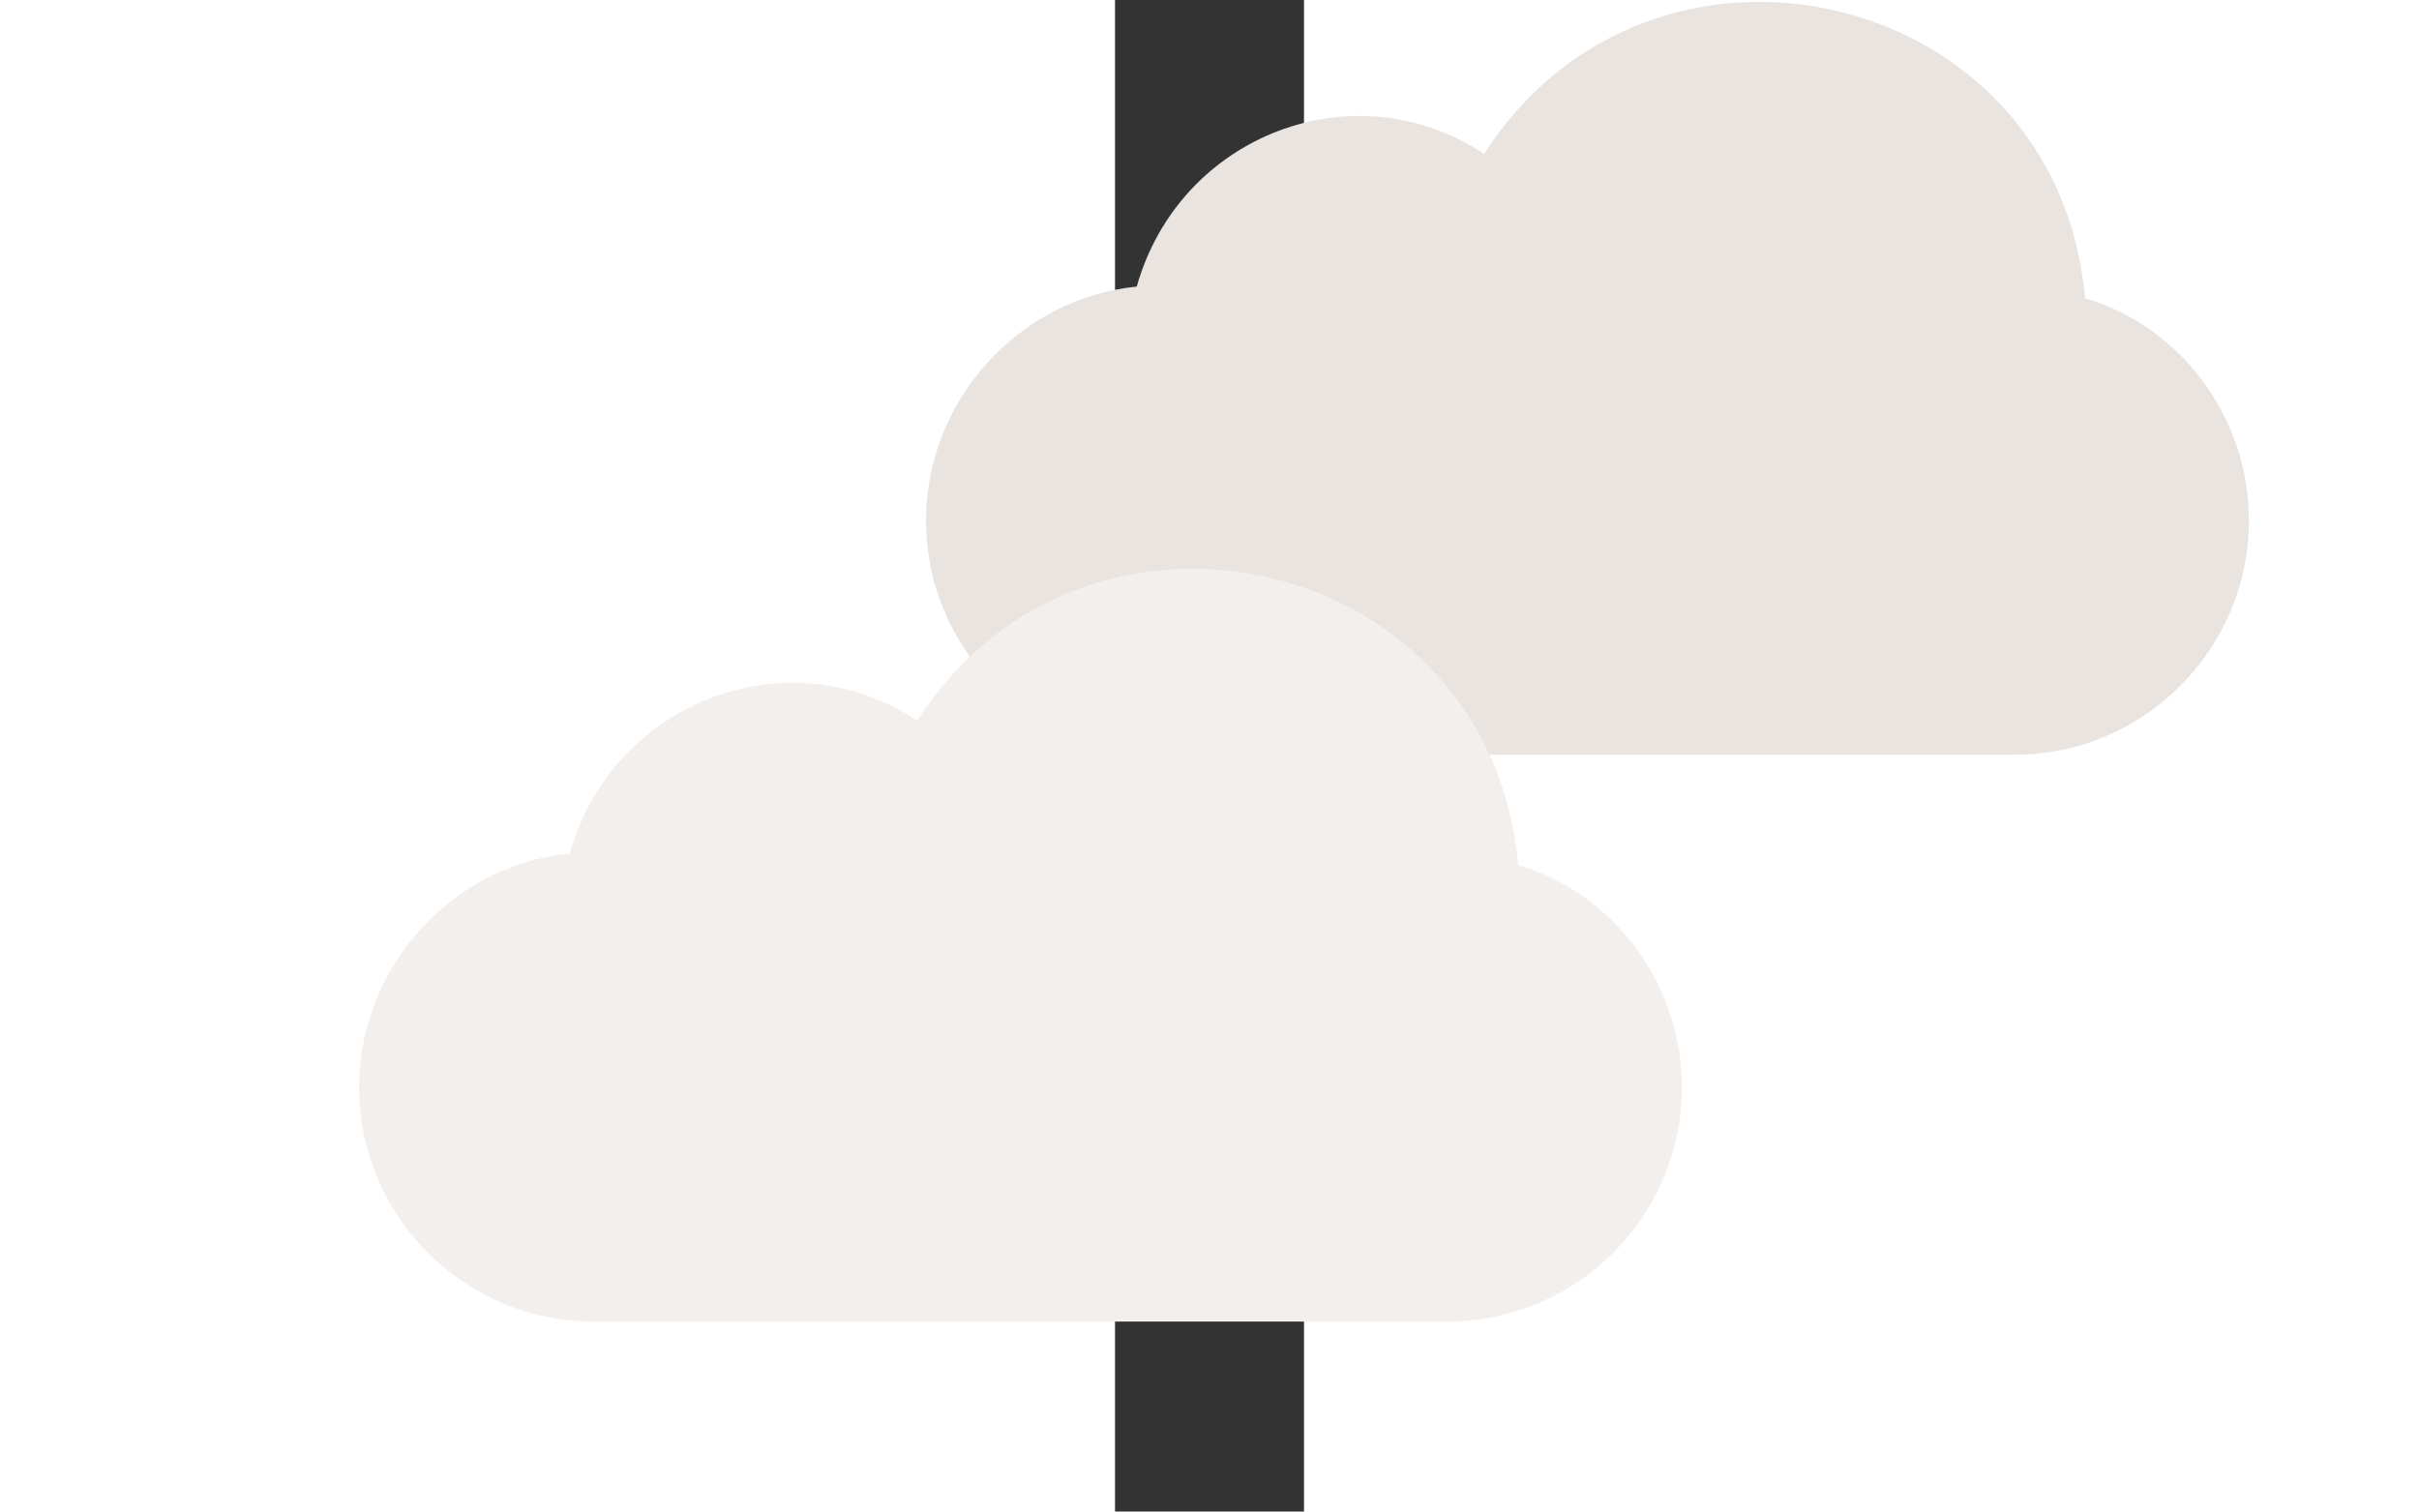
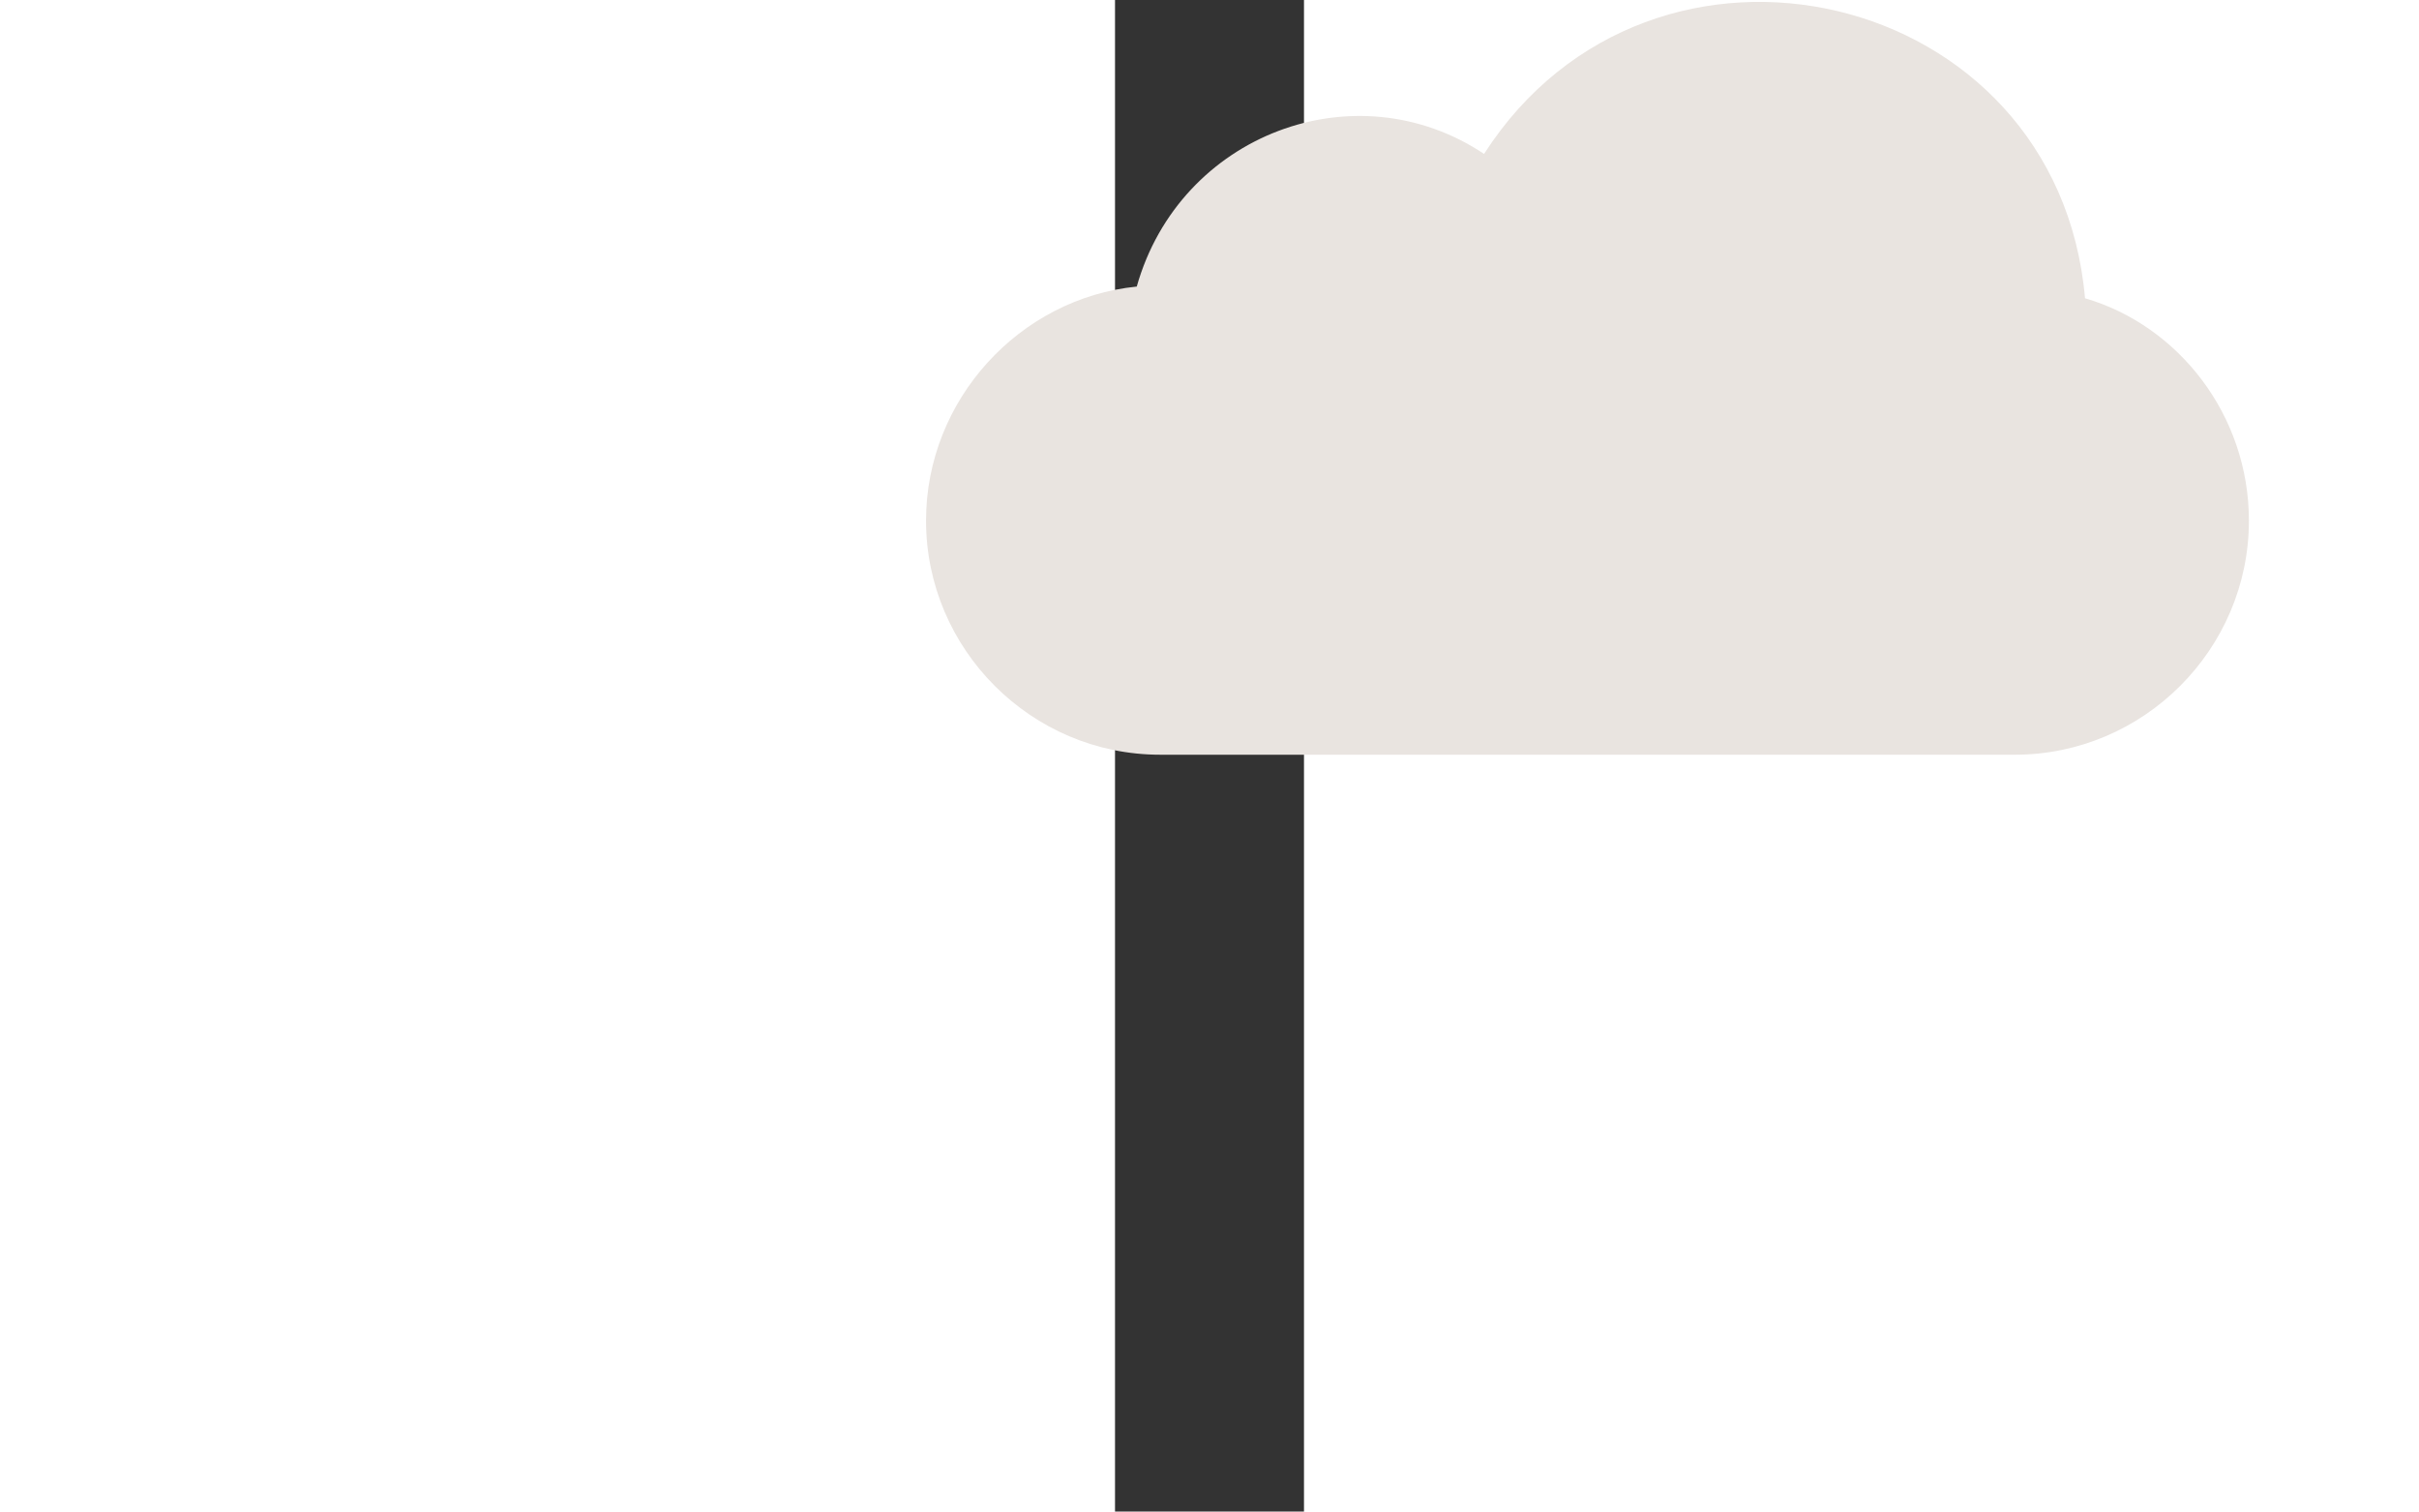
<svg xmlns="http://www.w3.org/2000/svg" width="800pt" height="500pt" version="1.1" viewBox="0 0 100 800">
  <rect x="0" y="0" width="100" height="800" fill="#333333" stroke="none" />
  <defs>
    <symbol id="u">
-       <path d="m6.922-0.406c-0.355 0.18-0.73 0.312-1.125 0.406-0.387 0.094-0.789 0.141-1.203 0.141-1.25 0-2.246-0.348-2.984-1.047-0.73-0.695-1.094-1.645-1.094-2.844 0-1.207 0.363-2.16 1.094-2.859 0.738-0.707 1.734-1.062 2.984-1.062 0.414 0 0.816 0.047 1.203 0.141 0.395 0.094 0.77 0.234 1.125 0.422v1.562c-0.367-0.25-0.727-0.43-1.078-0.547-0.344-0.113-0.711-0.172-1.094-0.172-0.688 0-1.234 0.227-1.641 0.672-0.398 0.449-0.594 1.062-0.594 1.844 0 0.773 0.195 1.383 0.594 1.828 0.406 0.438 0.953 0.656 1.641 0.656 0.383 0 0.75-0.055 1.094-0.172 0.352-0.113 0.711-0.289 1.078-0.531z" />
-     </symbol>
+       </symbol>
    <symbol id="a">
-       <path d="m5.062-4.109c-0.156-0.07-0.312-0.125-0.469-0.156-0.156-0.039-0.312-0.062-0.469-0.062-0.469 0-0.828 0.152-1.078 0.453-0.25 0.293-0.375 0.715-0.375 1.266v2.609h-1.797v-5.641h1.797v0.922c0.227-0.375 0.492-0.645 0.797-0.812 0.301-0.164 0.66-0.25 1.078-0.25 0.062 0 0.129 0.008 0.203 0.016 0.07 0 0.176 0.008 0.312 0.016z" />
-     </symbol>
+       </symbol>
    <symbol id="b">
      <path d="m6.5-2.844v0.516h-4.219c0.039 0.43 0.191 0.75 0.453 0.969 0.27 0.211 0.641 0.312 1.109 0.312 0.375 0 0.758-0.055 1.156-0.172 0.406-0.113 0.816-0.285 1.234-0.516v1.391c-0.43 0.168-0.855 0.289-1.281 0.359-0.43 0.082-0.855 0.125-1.281 0.125-1.023 0-1.82-0.254-2.391-0.766-0.562-0.52-0.844-1.25-0.844-2.188 0-0.926 0.273-1.648 0.828-2.172 0.562-0.531 1.332-0.797 2.312-0.797 0.883 0 1.594 0.266 2.125 0.797s0.797 1.246 0.797 2.141zm-1.844-0.594c0-0.344-0.105-0.617-0.312-0.828-0.199-0.207-0.461-0.312-0.781-0.312-0.344 0-0.625 0.102-0.844 0.297-0.219 0.188-0.359 0.469-0.422 0.844z" />
    </symbol>
    <symbol id="d">
      <path d="m3.406-2.547c-0.387 0-0.672 0.07-0.859 0.203-0.188 0.125-0.281 0.312-0.281 0.562 0 0.23 0.07 0.414 0.219 0.547 0.156 0.125 0.367 0.188 0.641 0.188 0.344 0 0.629-0.117 0.859-0.359 0.238-0.25 0.359-0.555 0.359-0.922v-0.219zm2.75-0.672v3.219h-1.812v-0.844c-0.25 0.344-0.527 0.594-0.828 0.75-0.305 0.156-0.668 0.234-1.094 0.234-0.594 0-1.074-0.164-1.438-0.5-0.367-0.344-0.547-0.785-0.547-1.328 0-0.664 0.227-1.148 0.688-1.453 0.457-0.312 1.172-0.469 2.141-0.469h1.078v-0.141c0-0.289-0.117-0.5-0.344-0.625-0.23-0.133-0.586-0.203-1.062-0.203-0.387 0-0.746 0.039-1.078 0.109-0.336 0.074-0.641 0.188-0.922 0.344v-1.375c0.383-0.094 0.77-0.16 1.156-0.203 0.395-0.051 0.785-0.078 1.172-0.078 1.02 0 1.754 0.203 2.203 0.609 0.457 0.398 0.688 1.047 0.688 1.953z" />
    </symbol>
    <symbol id="c">
      <path d="m2.844-7.25v1.609h1.859v1.281h-1.859v2.391c0 0.273 0.051 0.453 0.156 0.547 0.102 0.086 0.305 0.125 0.609 0.125h0.938v1.297h-1.547c-0.719 0-1.23-0.145-1.531-0.438-0.293-0.301-0.438-0.812-0.438-1.531v-2.391h-0.891v-1.281h0.891v-1.609z" />
    </symbol>
    <symbol id="m">
-       <path d="m4.703-4.828v-3.016h1.828v7.844h-1.828v-0.812c-0.242 0.336-0.512 0.578-0.812 0.734-0.305 0.145-0.652 0.219-1.047 0.219-0.688 0-1.258-0.273-1.703-0.828-0.449-0.551-0.672-1.258-0.672-2.125 0-0.875 0.223-1.586 0.672-2.141 0.445-0.551 1.016-0.828 1.703-0.828 0.395 0 0.742 0.078 1.047 0.234 0.301 0.156 0.57 0.398 0.812 0.719zm-1.188 3.656c0.383 0 0.676-0.141 0.875-0.422 0.207-0.281 0.312-0.688 0.312-1.219 0-0.539-0.105-0.953-0.312-1.234-0.199-0.281-0.492-0.422-0.875-0.422-0.387 0-0.684 0.141-0.891 0.422-0.199 0.281-0.297 0.695-0.297 1.234 0 0.531 0.098 0.938 0.297 1.219 0.207 0.281 0.504 0.422 0.891 0.422z" />
-     </symbol>
+       </symbol>
    <symbol id="l">
      <path d="m3.875-1.172c0.383 0 0.676-0.141 0.875-0.422 0.207-0.281 0.312-0.688 0.312-1.219 0-0.539-0.105-0.953-0.312-1.234-0.199-0.281-0.492-0.422-0.875-0.422-0.387 0-0.684 0.141-0.891 0.422-0.211 0.281-0.312 0.695-0.312 1.234 0 0.531 0.102 0.938 0.312 1.219 0.207 0.281 0.504 0.422 0.891 0.422zm-1.203-3.656c0.25-0.32 0.523-0.562 0.828-0.719 0.301-0.156 0.648-0.234 1.047-0.234 0.695 0 1.266 0.277 1.703 0.828 0.445 0.555 0.672 1.266 0.672 2.141 0 0.867-0.227 1.574-0.672 2.125-0.438 0.555-1.008 0.828-1.703 0.828-0.398 0-0.746-0.078-1.047-0.234-0.305-0.156-0.578-0.395-0.828-0.719v0.812h-1.797v-7.844h1.797z" />
    </symbol>
    <symbol id="k">
      <path d="m0.125-5.641h1.812l1.516 3.828 1.281-3.828h1.812l-2.375 6.172c-0.242 0.633-0.523 1.078-0.844 1.328-0.312 0.25-0.73 0.375-1.25 0.375h-1.047v-1.188h0.562c0.312 0 0.535-0.055 0.672-0.156 0.133-0.094 0.242-0.266 0.328-0.516l0.047-0.156z" />
    </symbol>
    <symbol id="j">
      <path d="m6.188-7.297v1.594c-0.418-0.176-0.824-0.312-1.219-0.406-0.387-0.102-0.758-0.156-1.109-0.156-0.461 0-0.805 0.07-1.031 0.203-0.219 0.125-0.328 0.324-0.328 0.594 0 0.199 0.07 0.355 0.219 0.469 0.156 0.117 0.43 0.215 0.828 0.297l0.828 0.156c0.832 0.168 1.426 0.422 1.781 0.766 0.352 0.344 0.531 0.836 0.531 1.469 0 0.836-0.25 1.453-0.75 1.859-0.492 0.398-1.242 0.594-2.25 0.594-0.48 0-0.961-0.047-1.438-0.141-0.48-0.082-0.961-0.211-1.438-0.391v-1.641c0.477 0.25 0.941 0.445 1.391 0.578 0.445 0.125 0.879 0.188 1.297 0.188 0.426 0 0.75-0.066 0.969-0.203 0.227-0.145 0.344-0.348 0.344-0.609 0-0.238-0.078-0.422-0.234-0.547-0.148-0.125-0.449-0.238-0.906-0.344l-0.75-0.156c-0.762-0.164-1.32-0.426-1.672-0.781-0.344-0.352-0.516-0.828-0.516-1.422 0-0.75 0.238-1.328 0.719-1.734 0.488-0.406 1.191-0.609 2.109-0.609 0.406 0 0.828 0.031 1.266 0.094s0.891 0.156 1.359 0.281z" />
    </symbol>
    <symbol id="i">
      <path d="m0.875-5.641h1.797v5.641h-1.797zm0-2.203h1.797v1.469h-1.797z" />
    </symbol>
    <symbol id="h">
      <path d="m4.578-7.844v1.188h-1c-0.25 0-0.43 0.047-0.531 0.141-0.094 0.086-0.141 0.242-0.141 0.469v0.406h1.531v1.281h-1.531v4.359h-1.812v-4.359h-0.891v-1.281h0.891v-0.406c0-0.613 0.172-1.066 0.516-1.359 0.344-0.289 0.875-0.438 1.594-0.438z" />
    </symbol>
    <symbol id="g">
      <path d="m0.812-2.203v-3.438h1.812v0.562c0 0.305-0.008 0.688-0.016 1.156v0.922c0 0.449 0.008 0.777 0.031 0.984 0.031 0.199 0.07 0.34 0.125 0.422 0.07 0.125 0.164 0.219 0.281 0.281 0.125 0.062 0.266 0.094 0.422 0.094 0.375 0 0.672-0.145 0.891-0.438 0.219-0.289 0.328-0.691 0.328-1.203v-2.781h1.797v5.641h-1.797v-0.812c-0.281 0.324-0.574 0.562-0.875 0.719-0.305 0.156-0.637 0.234-1 0.234-0.656 0-1.156-0.195-1.5-0.594-0.336-0.395-0.5-0.977-0.5-1.75z" />
    </symbol>
    <symbol id="f">
      <path d="m0.875-5.641h1.797v5.547c0 0.75-0.184 1.32-0.547 1.719-0.367 0.406-0.891 0.609-1.578 0.609h-0.891v-1.188h0.312c0.344 0 0.578-0.078 0.703-0.234 0.133-0.156 0.203-0.461 0.203-0.906zm0-2.203h1.797v1.469h-1.797z" />
    </symbol>
    <symbol id="t">
      <path d="m0.875-7.844h1.797v7.844h-1.797z" />
    </symbol>
    <symbol id="e">
      <path d="m3.562-4.5c-0.406 0-0.715 0.148-0.922 0.438-0.211 0.293-0.312 0.711-0.312 1.25 0 0.543 0.102 0.961 0.312 1.25 0.207 0.281 0.516 0.422 0.922 0.422 0.383 0 0.68-0.141 0.891-0.422 0.207-0.289 0.312-0.707 0.312-1.25 0-0.539-0.105-0.957-0.312-1.25-0.211-0.289-0.508-0.438-0.891-0.438zm0-1.281c0.969 0 1.723 0.266 2.266 0.797 0.551 0.523 0.828 1.246 0.828 2.172 0 0.93-0.277 1.652-0.828 2.172-0.543 0.523-1.297 0.781-2.266 0.781-0.98 0-1.746-0.258-2.297-0.781-0.555-0.52-0.828-1.242-0.828-2.172 0-0.926 0.273-1.648 0.828-2.172 0.551-0.531 1.316-0.797 2.297-0.797z" />
    </symbol>
    <symbol id="s">
      <path d="m6.109-4.703c0.219-0.352 0.484-0.617 0.797-0.797 0.32-0.188 0.672-0.281 1.047-0.281 0.645 0 1.133 0.203 1.469 0.609 0.344 0.398 0.516 0.977 0.516 1.734v3.438h-1.812v-2.938c0.008-0.051 0.016-0.098 0.016-0.141v-0.203c0-0.406-0.062-0.695-0.188-0.875-0.117-0.176-0.305-0.266-0.562-0.266-0.344 0-0.609 0.141-0.797 0.422s-0.281 0.688-0.281 1.219v2.781h-1.812v-2.938c0-0.633-0.059-1.039-0.172-1.219-0.105-0.176-0.297-0.266-0.578-0.266-0.344 0-0.609 0.141-0.797 0.422s-0.281 0.688-0.281 1.219v2.781h-1.812v-5.641h1.812v0.812c0.219-0.312 0.473-0.547 0.766-0.703 0.289-0.164 0.609-0.25 0.953-0.25 0.383 0 0.727 0.094 1.031 0.281 0.301 0.188 0.531 0.453 0.688 0.797z" />
    </symbol>
    <symbol id="r">
      <path d="m6.547-3.438v3.438h-1.812v-2.625c0-0.488-0.012-0.828-0.031-1.016-0.023-0.188-0.062-0.32-0.125-0.406-0.062-0.113-0.156-0.203-0.281-0.266-0.125-0.07-0.262-0.109-0.406-0.109-0.387 0-0.688 0.148-0.906 0.438-0.211 0.293-0.312 0.695-0.312 1.203v2.781h-1.797v-7.844h1.797v3.016c0.27-0.32 0.555-0.562 0.859-0.719 0.312-0.156 0.648-0.234 1.016-0.234 0.656 0 1.148 0.203 1.484 0.609 0.344 0.398 0.516 0.977 0.516 1.734z" />
    </symbol>
    <symbol id="q">
      <path d="m0.953-7.531h2.156l2.75 5.172v-5.172h1.844v7.531h-2.172l-2.75-5.172v5.172h-1.828z" />
    </symbol>
    <symbol id="p">
-       <path d="m6.547-3.438v3.438h-1.812v-2.625c0-0.488-0.012-0.828-0.031-1.016-0.023-0.188-0.062-0.32-0.125-0.406-0.062-0.113-0.156-0.203-0.281-0.266-0.125-0.07-0.262-0.109-0.406-0.109-0.387 0-0.688 0.148-0.906 0.438-0.211 0.293-0.312 0.695-0.312 1.203v2.781h-1.797v-5.641h1.797v0.812c0.27-0.32 0.555-0.562 0.859-0.719 0.312-0.156 0.648-0.234 1.016-0.234 0.656 0 1.148 0.203 1.484 0.609 0.344 0.398 0.516 0.977 0.516 1.734z" />
-     </symbol>
+       </symbol>
    <symbol id="o">
      <path d="m0.953-7.531h3.219c0.957 0 1.691 0.215 2.203 0.641 0.508 0.43 0.766 1.031 0.766 1.812 0 0.793-0.258 1.402-0.766 1.828-0.512 0.43-1.246 0.641-2.203 0.641h-1.281v2.609h-1.938zm1.938 1.406v2.109h1.078c0.375 0 0.66-0.086 0.859-0.266 0.207-0.188 0.312-0.453 0.312-0.797 0-0.332-0.105-0.586-0.312-0.766-0.199-0.188-0.484-0.281-0.859-0.281z" />
    </symbol>
    <symbol id="n">
      <path d="m5.438-5.469v1.469c-0.25-0.164-0.5-0.289-0.75-0.375-0.242-0.082-0.496-0.125-0.766-0.125-0.5 0-0.891 0.152-1.172 0.453-0.281 0.293-0.422 0.703-0.422 1.234 0 0.523 0.141 0.934 0.422 1.234 0.281 0.293 0.672 0.438 1.172 0.438 0.281 0 0.547-0.039 0.797-0.125 0.258-0.082 0.5-0.207 0.719-0.375v1.469c-0.293 0.105-0.586 0.18-0.875 0.234-0.281 0.051-0.57 0.078-0.859 0.078-1.023 0-1.824-0.258-2.406-0.781-0.574-0.52-0.859-1.242-0.859-2.172 0-0.938 0.285-1.664 0.859-2.188 0.582-0.52 1.383-0.781 2.406-0.781 0.289 0 0.578 0.027 0.859 0.078 0.289 0.055 0.582 0.133 0.875 0.234z" />
    </symbol>
  </defs>
  <g>
    <path fill="#e9e4e0" d="m513.27 157.86c49.559 14.453 86.727 61.945 86.727 117.7 0 68.141-55.754 123.89-123.89 123.89h-452.21c-68.141 0-123.89-55.754-123.89-123.89 0-64.012 49.559-117.7 111.5-123.89 22.715-80.531 115.63-115.63 183.78-70.207 88.789-138.35 303.54-88.789 317.99 76.402z" fill-rule="evenodd" />
-     <path fill="#f3efec" d="m213.27 457.86c49.559 14.453 86.727 61.945 86.727 117.7 0 68.141-55.754 123.89-123.89 123.89h-452.21c-68.141 0-123.89-55.754-123.89-123.89 0-64.012 49.559-117.7 111.5-123.89 22.715-80.531 115.63-115.63 183.78-70.207 88.789-138.35 303.54-88.789 317.99 76.402z" fill-rule="evenodd" />
  </g>
</svg>